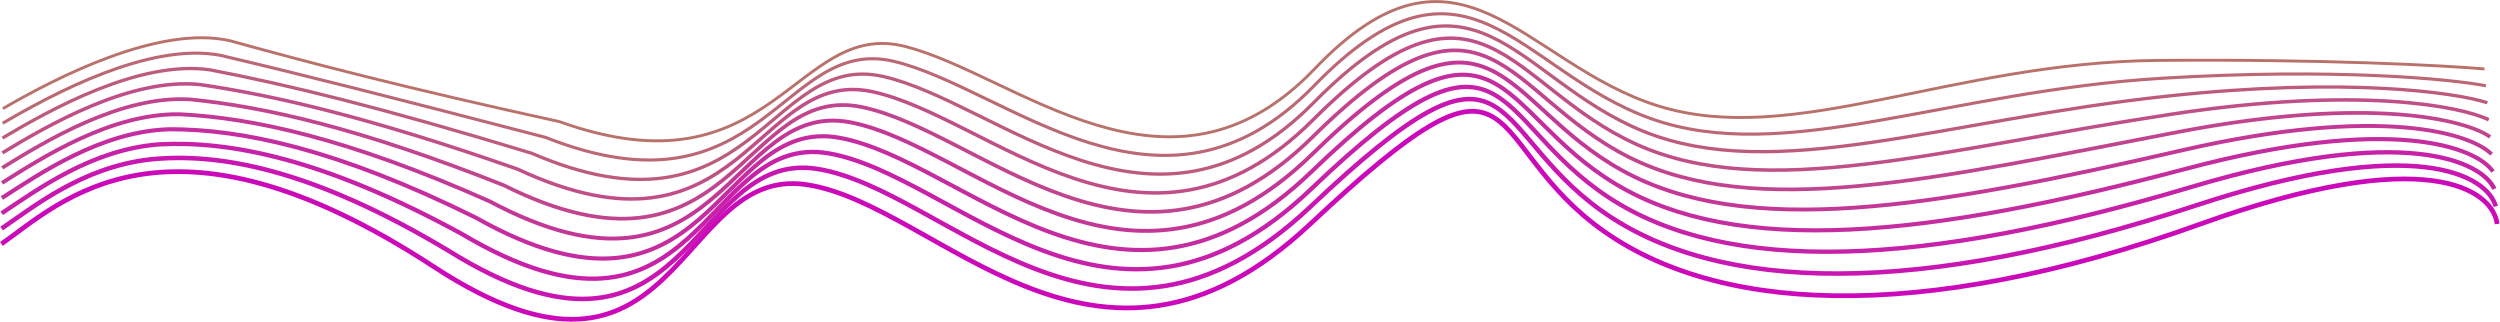
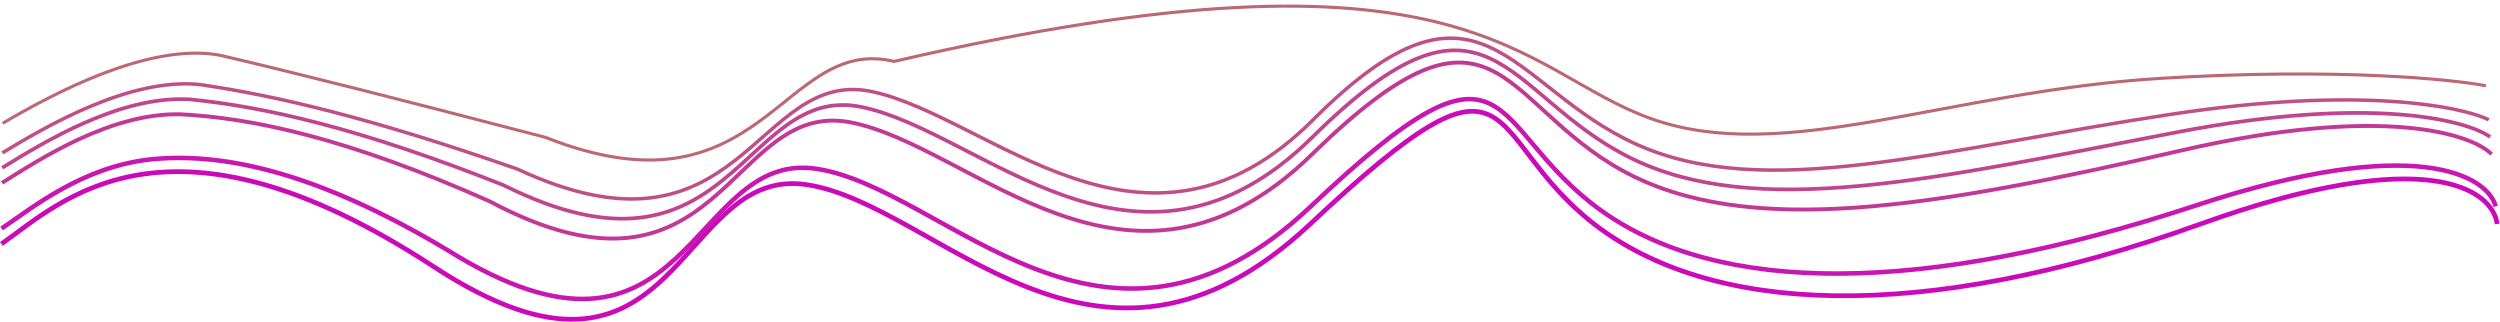
<svg xmlns="http://www.w3.org/2000/svg" width="2634" height="339" viewBox="0 0 2634 339" fill="none">
  <path d="M1.5 257C63.167 214 176 97.5 457 281C717.205 450.92 711 174 849.5 194.5C988 215 1154.5 448 1380.5 236C1606.5 24 1558 142 1679.5 236C1801 330 2019.5 343.5 2318.5 236C2557.7 150 2626.5 200.167 2631 236" stroke="#CB09BB" stroke-width="5" />
  <path d="M1.667 240.796C35.23 218.113 86.132 176.386 157.619 168.022C230.064 160.32 328.881 178.177 471.715 263.653C728.057 423.681 725.024 156.462 861.072 177.962C997.119 199.462 1163.12 423.701 1381 217.486C1598.88 11.272 1563.14 133.272 1686.95 221.796C1810.76 310.32 2023.5 312.248 2313.55 216.486C2545.59 139.877 2620.88 185.232 2629.52 217.486" stroke="#C915B2" stroke-width="4.786" />
-   <path d="M1.833 224.67C38.127 200.805 96.305 157.226 168.238 152.06C242.085 148.218 341.262 167.182 486.428 246.384C738.909 396.521 739.047 139.003 872.643 161.503C1006.24 184.003 1171.74 399.48 1381.5 199.051C1591.26 -1.377 1568.29 124.623 1694.4 207.67C1820.52 290.718 2027.5 281.075 2308.59 197.051C2533.47 129.832 2615.26 170.376 2628.05 199.051" stroke="#C720A9" stroke-width="4.571" />
-   <path d="M2 208.628C41.024 183.58 106.479 138.149 178.857 136.181C254.107 136.199 353.643 156.271 501.143 229.199C749.762 369.444 753.071 121.628 884.214 145.128C1015.36 168.628 1180.36 375.342 1382 180.699C1583.64 -13.943 1573.43 116.057 1701.86 193.628C1830.29 271.199 2031.5 249.985 2303.64 177.699C2521.36 119.871 2609.64 155.604 2626.57 180.699" stroke="#C52CA0" stroke-width="4.357" />
  <path d="M2.167 192.675C43.921 166.445 116.652 119.162 189.477 120.392C266.129 124.27 366.024 145.449 515.857 212.104C760.615 342.457 767.096 104.342 895.786 128.842C1024.48 153.342 1188.98 351.294 1382.5 162.437C1576.02 -26.42 1578.57 107.58 1709.31 179.675C1840.05 251.77 2035.5 218.985 2298.69 158.437C2509.24 109.999 2604.02 140.921 2625.1 162.437" stroke="#C33897" stroke-width="4.143" />
  <path d="M2.333 176.816C46.817 149.404 126.825 100.269 200.095 104.697C278.15 112.435 378.404 134.721 530.571 195.102C771.467 315.563 781.119 87.15 907.357 112.65C1033.59 138.15 1197.59 327.34 1383 144.269C1568.4 -38.803 1583.71 99.198 1716.76 165.816C1849.81 232.435 2039.5 188.078 2293.74 139.269C2497.13 100.221 2598.4 126.332 2623.62 144.269" stroke="#C1448E" stroke-width="3.929" />
  <path d="M2.5 161.057C49.714 132.462 136.999 81.475 210.714 89.102C290.173 100.7 390.786 124.093 545.286 178.2C782.32 288.77 795.143 70.057 918.929 96.557C1042.71 123.057 1206.21 303.486 1383.5 126.2C1560.79 -51.085 1588.86 90.915 1724.21 152.058C1859.57 213.2 2043.5 157.272 2288.79 120.2C2485.01 90.543 2592.79 111.843 2622.14 126.2" stroke="#BF4F86" stroke-width="3.714" />
-   <path d="M2.667 145.404C52.611 115.627 147.173 62.788 221.334 73.613C302.195 89.071 403.167 113.571 560 161.404C793.173 262.082 809.167 53.071 930.5 80.571C1051.83 108.071 1214.83 279.738 1384 108.238C1553.17 -63.262 1594 82.738 1731.67 138.404C1869.33 194.071 2047.5 126.571 2283.83 101.238C2472.9 80.971 2587.17 97.46 2620.67 108.238" stroke="#BD5B7D" stroke-width="3.5" />
-   <path d="M2.833 129.863C55.508 98.902 157.345 44.211 231.952 58.235C314.216 77.553 415.547 103.16 574.714 144.72C804.025 235.506 823.19 36.196 942.071 64.696C1060.95 93.196 1223.45 256.101 1384.5 90.386C1545.55 -75.328 1599.14 74.672 1739.12 124.863C1879.09 175.053 2051.5 95.982 2278.88 82.386C2460.79 71.51 2581.55 83.188 2619.19 90.386" stroke="#BB6774" stroke-width="3.286" />
-   <path d="M3 114.438C58.405 82.296 167.519 25.753 242.571 42.974C326.238 66.153 427.929 92.867 589.429 128.153C814.878 209.047 837.214 19.438 953.643 48.938C1070.07 78.438 1232.07 232.581 1385 72.653C1537.93 -87.276 1604.29 66.724 1746.57 111.438C1888.86 156.153 2055.5 65.51 2273.93 63.653C2448.67 62.167 2575.93 69.034 2617.71 72.653" stroke="#B9726B" stroke-width="3.071" />
+   <path d="M2.833 129.863C55.508 98.902 157.345 44.211 231.952 58.235C314.216 77.553 415.547 103.16 574.714 144.72C804.025 235.506 823.19 36.196 942.071 64.696C1545.55 -75.328 1599.14 74.672 1739.12 124.863C1879.09 175.053 2051.5 95.982 2278.88 82.386C2460.79 71.51 2581.55 83.188 2619.19 90.386" stroke="#BB6774" stroke-width="3.286" />
</svg>